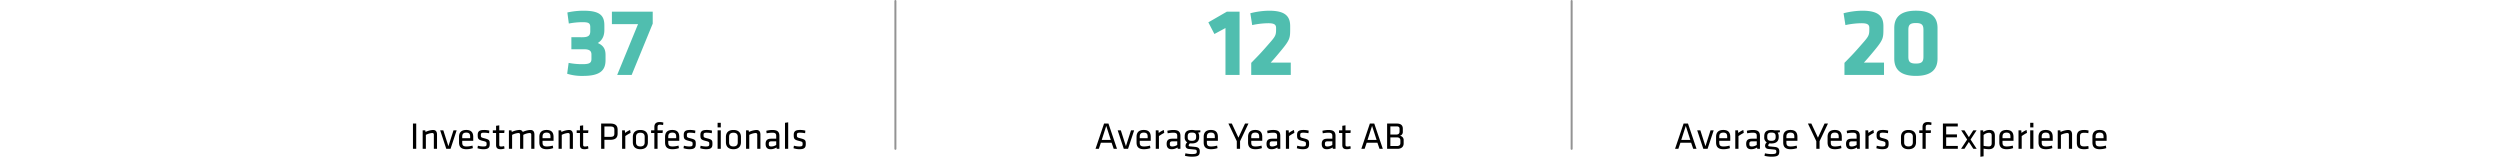
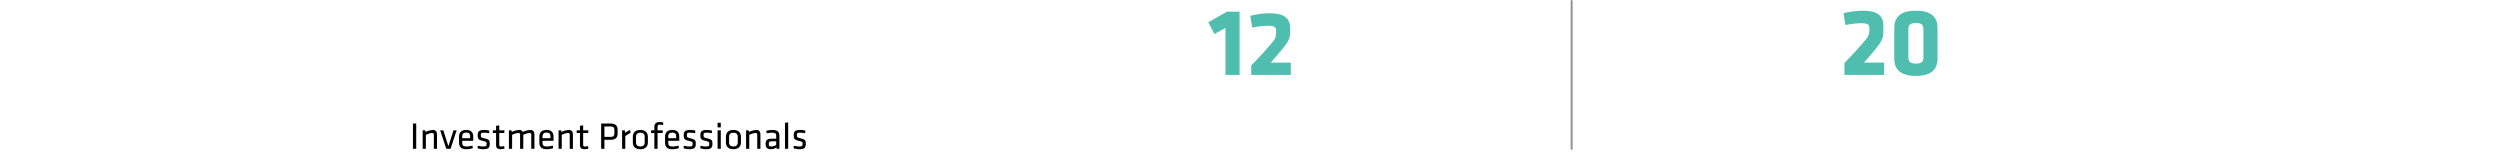
<svg xmlns="http://www.w3.org/2000/svg" width="1251.4" height="78.471" viewBox="0 0 1251.4 78.471">
  <g id="Illustration-Institutional_MultiAsset-Solutions_Team" transform="translate(98.6 1.5)">
    <rect id="Rectangle_128" data-name="Rectangle 128" width="1251.4" height="54" transform="translate(-98.6 12)" fill="none" />
    <g id="Stat_3" data-name="Stat 3" transform="translate(704.101 -1)">
-       <path id="Buy-Side_Analysts" data-name="Buy-Side Analysts" d="M42.236,1.346h-2.2L35.757,14H37.41l1.026-3.04h5.377L44.858,14h1.653Zm1.159,8.189H38.873l2.261-7.011Zm7.581,3.154L48.43,4.747H46.853L49.912,14H52.04L55.1,4.747H53.522Zm6.916-1.919V9.991H63.4V8.053c0-1.919-.741-3.5-3.477-3.5C57.17,4.557,56.3,6.1,56.3,8.015v2.774c0,2.09.931,3.4,3.667,3.4a10.065,10.065,0,0,0,3.268-.532l-.209-1.273a11.748,11.748,0,0,1-2.926.437C58.291,12.822,57.892,12.233,57.892,10.77Zm0-2.869c0-1.292.532-2.014,2.033-2.014s1.938.722,1.938,2.014v.76H57.892ZM69.938,4.557a11.791,11.791,0,0,0-2.546,1.482l-.1-1.292H65.91V14h1.6V7.616a20.305,20.305,0,0,1,2.641-1.6Zm8.322,3c0-1.976-.874-3-3.515-3a13.048,13.048,0,0,0-3.04.4l.171,1.273a15.3,15.3,0,0,1,2.774-.3c1.5,0,2.014.4,2.014,1.558V8.927h-2.47c-1.862,0-2.831.684-2.831,2.6,0,1.634.722,2.66,2.451,2.66a5.268,5.268,0,0,0,3-.874l.1.684H78.26Zm-1.6,4.5a4.624,4.624,0,0,1-2.394.76c-1.14,0-1.311-.38-1.311-1.33,0-.931.361-1.235,1.349-1.235h2.356ZM88.235,4.747h-2.66a6.035,6.035,0,0,0-1.558-.19c-2.641,0-3.61,1.159-3.61,3.173v.418A2.779,2.779,0,0,0,81.7,10.77a2.085,2.085,0,0,0-.874,1.634c0,.855.437,1.577,1.805,1.691,1.083.095,1.425.133,2.451.228,1.083.1,1.368.228,1.368,1.007,0,.969-.228,1.292-2.584,1.292a14.678,14.678,0,0,1-3.1-.38L80.54,17.5a14.863,14.863,0,0,0,3.363.437c3.344,0,4.047-.665,4.047-2.679,0-1.406-.646-2.052-2.318-2.223-1.159-.114-1.653-.171-2.622-.266-.418-.038-.608-.171-.608-.532a1.443,1.443,0,0,1,.665-.988,7.3,7.3,0,0,0,.95.057c2.413,0,3.629-1.159,3.629-3.154V7.73a3.292,3.292,0,0,0-.513-1.843l1.1-.209Zm-2.109,3v.4c0,1.216-.589,1.843-2.109,1.843s-2.109-.437-2.109-1.843v-.4c0-1.368.57-1.881,2.109-1.881S86.126,6.4,86.126,7.749ZM91.5,10.77V9.991h5.51V8.053c0-1.919-.741-3.5-3.477-3.5-2.755,0-3.629,1.539-3.629,3.458v2.774c0,2.09.931,3.4,3.667,3.4a10.064,10.064,0,0,0,3.268-.532l-.209-1.273a11.748,11.748,0,0,1-2.926.437C91.9,12.822,91.5,12.233,91.5,10.77Zm0-2.869c0-1.292.532-2.014,2.033-2.014s1.938.722,1.938,2.014v.76H91.5Zm15.789.513-3.306-7.068h-1.71l4.2,8.835V14h1.634V10.181l4.2-8.835H110.6Zm6.422,2.356V9.991h5.51V8.053c0-1.919-.741-3.5-3.477-3.5-2.755,0-3.629,1.539-3.629,3.458v2.774c0,2.09.931,3.4,3.667,3.4a10.064,10.064,0,0,0,3.268-.532l-.209-1.273a11.748,11.748,0,0,1-2.926.437C114.113,12.822,113.714,12.233,113.714,10.77Zm0-2.869c0-1.292.532-2.014,2.033-2.014s1.938.722,1.938,2.014v.76h-3.971Zm14.535-.342c0-1.976-.874-3-3.515-3a13.048,13.048,0,0,0-3.04.4l.171,1.273a15.3,15.3,0,0,1,2.774-.3c1.5,0,2.014.4,2.014,1.558V8.927h-2.47c-1.862,0-2.831.684-2.831,2.6,0,1.634.722,2.66,2.451,2.66a5.268,5.268,0,0,0,3-.874l.1.684h1.349Zm-1.6,4.5a4.624,4.624,0,0,1-2.394.76c-1.14,0-1.311-.38-1.311-1.33,0-.931.361-1.235,1.349-1.235h2.356Zm8.436-7.505a11.792,11.792,0,0,0-2.546,1.482l-.1-1.292h-1.387V14h1.6V7.616a20.305,20.305,0,0,1,2.641-1.6Zm7.581,6.954c0-1.843-.209-2.166-2.869-2.831-1.558-.38-1.577-.57-1.577-1.6,0-.836.19-1.159,1.558-1.159a14.88,14.88,0,0,1,2.565.266l.114-1.311a10.432,10.432,0,0,0-2.622-.323c-2.432,0-3.192.779-3.192,2.489,0,1.919.209,2.394,2.508,2.964,1.862.456,1.938.57,1.938,1.558s-.247,1.254-1.71,1.254a10.557,10.557,0,0,1-2.641-.38l-.209,1.254a9.461,9.461,0,0,0,2.945.494C142.119,14.19,142.67,13.316,142.67,11.511Zm13.718-.8V8.034c0-1.938-1.064-3.477-3.762-3.477s-3.762,1.539-3.762,3.477v2.679c0,1.938,1.064,3.477,3.762,3.477S156.388,12.651,156.388,10.713Zm-1.6-2.736V10.77c0,1.349-.722,2.033-2.166,2.033s-2.166-.684-2.166-2.033V7.977c0-1.349.722-2.033,2.166-2.033S154.792,6.628,154.792,7.977ZM164.14.852a6.519,6.519,0,0,0-1.881-.266c-1.71,0-2.622.817-2.622,2.451v1.71H158v1.33h1.634V14h1.6V6.077h2.508l.133-1.33h-2.641V3.189c0-.931.247-1.273,1.235-1.273a9.514,9.514,0,0,1,1.539.171ZM169.84,14h7.467V12.537h-5.833V8.243h5.4V6.78h-5.4V2.809h5.814V1.346H169.84Zm10.773,0,2.223-3.439L185.078,14h1.672l-3.059-4.655,3-4.6H185.04l-2.2,3.4-2.2-3.4h-1.653l2.983,4.6L178.922,14Zm15.238-6.612c0-1.862-.874-2.831-2.7-2.831a4.931,4.931,0,0,0-3.059,1.026l-.133-.836h-1.349V17.971l1.6-.228V13.9a14.793,14.793,0,0,0,2.641.285c2.166,0,3-1.178,3-3.021Zm-5.643-.323a4.277,4.277,0,0,1,2.622-1.1c1.121,0,1.425.475,1.425,1.425v3.781c0,1.121-.437,1.615-1.5,1.615a14.877,14.877,0,0,1-2.546-.285Zm9.462,3.705V9.991h5.51V8.053c0-1.919-.741-3.5-3.477-3.5-2.755,0-3.629,1.539-3.629,3.458v2.774c0,2.09.931,3.4,3.667,3.4a10.064,10.064,0,0,0,3.268-.532l-.209-1.273a11.748,11.748,0,0,1-2.926.437C200.069,12.822,199.67,12.233,199.67,10.77Zm0-2.869c0-1.292.532-2.014,2.033-2.014s1.938.722,1.938,2.014v.76H199.67Zm12.046-3.344a11.792,11.792,0,0,0-2.546,1.482l-.1-1.292h-1.387V14h1.6V7.616a20.305,20.305,0,0,1,2.641-1.6ZM215.136,14V4.747h-1.6V14Zm0-10.735V.966h-1.6v2.3ZM219.3,10.77V9.991h5.51V8.053c0-1.919-.741-3.5-3.477-3.5-2.755,0-3.629,1.539-3.629,3.458v2.774c0,2.09.931,3.4,3.667,3.4a10.064,10.064,0,0,0,3.268-.532l-.209-1.273a11.748,11.748,0,0,1-2.926.437C219.7,12.822,219.3,12.233,219.3,10.77Zm0-2.869c0-1.292.532-2.014,2.033-2.014s1.938.722,1.938,2.014v.76H219.3ZM234.5,14V6.913c0-1.425-.532-2.356-2.014-2.356a10.049,10.049,0,0,0-3.724.988l-.152-.8h-1.292V14h1.6V7.008a8.622,8.622,0,0,1,3.1-.931c.589,0,.893.247.893.855V14Zm6.061.19a8.557,8.557,0,0,0,2.223-.285l-.152-1.33a9.723,9.723,0,0,1-2.033.209c-1.6,0-2.128-.456-2.128-1.9V7.863c0-1.444.532-1.9,2.128-1.9a9.723,9.723,0,0,1,2.033.209l.133-1.33a8.4,8.4,0,0,0-2.2-.285c-2.888,0-3.686,1.235-3.686,3.363v2.907C236.872,12.955,237.594,14.19,240.558,14.19Zm5.719-3.42V9.991h5.51V8.053c0-1.919-.741-3.5-3.477-3.5-2.755,0-3.629,1.539-3.629,3.458v2.774c0,2.09.931,3.4,3.667,3.4a10.064,10.064,0,0,0,3.268-.532l-.209-1.273a11.748,11.748,0,0,1-2.926.437C246.676,12.822,246.277,12.233,246.277,10.77Zm0-2.869c0-1.292.532-2.014,2.033-2.014s1.938.722,1.938,2.014v.76h-3.971Z" transform="translate(0 60)" />
      <path id="_196" data-name="196" d="M135.548,24.75c4.459-5.39,4.508-6.272,4.508-10.927V12.549c0-5.341-3.038-7.693-10.584-7.693a39.748,39.748,0,0,0-9.359,1.274l.931,5.929a39.276,39.276,0,0,1,8.085-.931c2.744,0,3.871.588,3.871,2.3v.882c0,3.332-.539,3.626-5.341,9.114-2.94,3.332-3.577,3.92-7.1,7.546V37h19.8V30.826H130.3C131.725,29.307,133.2,27.592,135.548,24.75Zm31.6-11.221c0-4.9-2.548-8.673-10.829-8.673s-10.829,3.773-10.829,8.673V28.817c0,4.9,2.548,8.673,10.829,8.673s10.829-3.773,10.829-8.673Zm-14.6.98c0-2.45.686-3.479,3.773-3.479s3.773,1.029,3.773,3.479V27.837c0,2.45-.686,3.479-3.773,3.479s-3.773-1.029-3.773-3.479Z" fill="#50beaf" />
    </g>
    <path id="Pipe" d="M.5,0V74" transform="translate(687.601 -1)" fill="none" stroke="#939393" stroke-linecap="round" stroke-linejoin="round" stroke-miterlimit="10" stroke-width="1" />
    <g id="Stat_2" data-name="Stat 2" transform="translate(383.101 -1)">
-       <path id="Employees" d="M73.149,1.346h-2.2L66.67,14h1.653l1.026-3.04h5.377L75.771,14h1.653Zm1.159,8.189H69.786l2.261-7.011Zm7.581,3.154L79.343,4.747H77.766L80.825,14h2.128l3.059-9.253H84.435Zm6.916-1.919V9.991h5.51V8.053c0-1.919-.741-3.5-3.477-3.5-2.755,0-3.629,1.539-3.629,3.458v2.774c0,2.09.931,3.4,3.667,3.4a10.064,10.064,0,0,0,3.268-.532l-.209-1.273a11.748,11.748,0,0,1-2.926.437C89.2,12.822,88.805,12.233,88.805,10.77Zm0-2.869c0-1.292.532-2.014,2.033-2.014s1.938.722,1.938,2.014v.76H88.805Zm12.046-3.344a11.791,11.791,0,0,0-2.546,1.482l-.1-1.292H96.823V14h1.6V7.616a20.306,20.306,0,0,1,2.641-1.6Zm8.322,3c0-1.976-.874-3-3.515-3a13.048,13.048,0,0,0-3.04.4l.171,1.273a15.3,15.3,0,0,1,2.774-.3c1.5,0,2.014.4,2.014,1.558V8.927h-2.47c-1.862,0-2.831.684-2.831,2.6,0,1.634.722,2.66,2.451,2.66a5.268,5.268,0,0,0,3-.874l.1.684h1.349Zm-1.6,4.5a4.624,4.624,0,0,1-2.394.76c-1.14,0-1.311-.38-1.311-1.33,0-.931.361-1.235,1.349-1.235h2.356Zm11.571-7.315h-2.66a6.035,6.035,0,0,0-1.558-.19c-2.641,0-3.61,1.159-3.61,3.173v.418a2.779,2.779,0,0,0,1.292,2.622,2.085,2.085,0,0,0-.874,1.634c0,.855.437,1.577,1.805,1.691,1.083.095,1.425.133,2.451.228,1.083.1,1.368.228,1.368,1.007,0,.969-.228,1.292-2.584,1.292a14.678,14.678,0,0,1-3.1-.38l-.228,1.254a14.863,14.863,0,0,0,3.363.437c3.344,0,4.047-.665,4.047-2.679,0-1.406-.646-2.052-2.318-2.223-1.159-.114-1.653-.171-2.622-.266-.418-.038-.608-.171-.608-.532a1.443,1.443,0,0,1,.665-.988,7.3,7.3,0,0,0,.95.057c2.413,0,3.629-1.159,3.629-3.154V7.73a3.292,3.292,0,0,0-.513-1.843l1.1-.209Zm-2.109,3v.4c0,1.216-.589,1.843-2.109,1.843s-2.109-.437-2.109-1.843v-.4c0-1.368.57-1.881,2.109-1.881S117.039,6.4,117.039,7.749Zm5.377,3.021V9.991h5.51V8.053c0-1.919-.741-3.5-3.477-3.5-2.755,0-3.629,1.539-3.629,3.458v2.774c0,2.09.931,3.4,3.667,3.4a10.065,10.065,0,0,0,3.268-.532l-.209-1.273a11.748,11.748,0,0,1-2.926.437C122.815,12.822,122.416,12.233,122.416,10.77Zm0-2.869c0-1.292.532-2.014,2.033-2.014s1.938.722,1.938,2.014v.76h-3.971Zm15.789.513L134.9,1.346h-1.71l4.2,8.835V14h1.634V10.181l4.2-8.835h-1.71Zm6.422,2.356V9.991h5.51V8.053c0-1.919-.741-3.5-3.477-3.5-2.755,0-3.629,1.539-3.629,3.458v2.774c0,2.09.931,3.4,3.667,3.4a10.064,10.064,0,0,0,3.268-.532l-.209-1.273a11.748,11.748,0,0,1-2.926.437C145.026,12.822,144.627,12.233,144.627,10.77Zm0-2.869c0-1.292.532-2.014,2.033-2.014S148.6,6.609,148.6,7.9v.76h-3.971Zm14.535-.342c0-1.976-.874-3-3.515-3a13.048,13.048,0,0,0-3.04.4l.171,1.273a15.3,15.3,0,0,1,2.774-.3c1.5,0,2.014.4,2.014,1.558V8.927H155.1c-1.862,0-2.831.684-2.831,2.6,0,1.634.722,2.66,2.451,2.66a5.268,5.268,0,0,0,3-.874l.1.684h1.349Zm-1.6,4.5a4.624,4.624,0,0,1-2.394.76c-1.14,0-1.311-.38-1.311-1.33,0-.931.361-1.235,1.349-1.235h2.356ZM166,4.557a11.792,11.792,0,0,0-2.546,1.482l-.1-1.292h-1.387V14h1.6V7.616a20.305,20.305,0,0,1,2.641-1.6Zm7.581,6.954c0-1.843-.209-2.166-2.869-2.831-1.558-.38-1.577-.57-1.577-1.6,0-.836.19-1.159,1.558-1.159a14.88,14.88,0,0,1,2.565.266l.114-1.311a10.432,10.432,0,0,0-2.622-.323c-2.432,0-3.192.779-3.192,2.489,0,1.919.209,2.394,2.508,2.964,1.862.456,1.938.57,1.938,1.558s-.247,1.254-1.71,1.254a10.557,10.557,0,0,1-2.641-.38l-.209,1.254a9.461,9.461,0,0,0,2.945.494C173.032,14.19,173.583,13.316,173.583,11.511Zm13.224-3.952c0-1.976-.874-3-3.515-3a13.048,13.048,0,0,0-3.04.4l.171,1.273a15.3,15.3,0,0,1,2.774-.3c1.5,0,2.014.4,2.014,1.558V8.927h-2.47c-1.862,0-2.831.684-2.831,2.6,0,1.634.722,2.66,2.451,2.66a5.268,5.268,0,0,0,3-.874l.1.684h1.349Zm-1.6,4.5a4.624,4.624,0,0,1-2.394.76c-1.14,0-1.311-.38-1.311-1.33,0-.931.361-1.235,1.349-1.235h2.356Zm9.025.551a5.875,5.875,0,0,1-1.482.228c-.855,0-.95-.342-.95-1.026V6.077h2.489l.133-1.33H191.8V2.239l-1.6.228v2.28h-1.634v1.33h1.634v6c0,1.539.741,2.109,2.3,2.109a5.759,5.759,0,0,0,1.938-.342Zm11.97-11.267H204L199.727,14h1.653l1.026-3.04h5.377L208.828,14h1.653Zm1.159,8.189h-4.522L205.1,2.524ZM217.777,14c1.9,0,3.135-.95,3.135-2.717V9.763a2.115,2.115,0,0,0-1.862-2.28,1.99,1.99,0,0,0,1.444-2.109V3.911c0-1.672-.988-2.565-2.983-2.565h-4.883V14Zm1.5-2.85c0,.95-.57,1.444-1.729,1.444h-3.287V8.262h3.192c1.254,0,1.824.551,1.824,1.558Zm-.418-5.776c0,.912-.475,1.482-1.71,1.482h-2.888v-4.1h3.154c.988,0,1.444.38,1.444,1.2Z" transform="translate(0 60)" />
-       <path id="_3_466" data-name="3,466" d="M137.777,37V5.346h-6.37l-9.261,5.341,3.038,5.831,5.537-2.989V37ZM158.6,24.75c4.459-5.39,4.508-6.272,4.508-10.927V12.549c0-5.341-3.038-7.693-10.584-7.693a39.748,39.748,0,0,0-9.359,1.274l.931,5.929a39.276,39.276,0,0,1,8.085-.931c2.744,0,3.871.588,3.871,2.3v.882c0,3.332-.539,3.626-5.341,9.114-2.94,3.332-3.577,3.92-7.1,7.546V37h19.8V30.826H153.359C154.78,29.307,156.25,27.592,158.6,24.75Z" transform="translate(1)" fill="#50beaf" />
+       <path id="_3_466" data-name="3,466" d="M137.777,37V5.346h-6.37l-9.261,5.341,3.038,5.831,5.537-2.989V37ZM158.6,24.75c4.459-5.39,4.508-6.272,4.508-10.927c0-5.341-3.038-7.693-10.584-7.693a39.748,39.748,0,0,0-9.359,1.274l.931,5.929a39.276,39.276,0,0,1,8.085-.931c2.744,0,3.871.588,3.871,2.3v.882c0,3.332-.539,3.626-5.341,9.114-2.94,3.332-3.577,3.92-7.1,7.546V37h19.8V30.826H153.359C154.78,29.307,156.25,27.592,158.6,24.75Z" transform="translate(1)" fill="#50beaf" />
    </g>
-     <path id="Pipe-2" data-name="Pipe" d="M.5,0V74" transform="translate(349.101 -1)" fill="none" stroke="#939393" stroke-linecap="round" stroke-linejoin="round" stroke-miterlimit="10" stroke-width="1" />
    <g id="Stat_1" data-name="Stat 1" transform="translate(62.101 -1)">
      <path id="Client_Relationships" data-name="Client Relationships" d="M47.642,1.346H46.007V14h1.634ZM58.054,14V6.913c0-1.425-.532-2.356-2.014-2.356a10.049,10.049,0,0,0-3.724.988l-.152-.8H50.872V14h1.6V7.008a8.622,8.622,0,0,1,3.1-.931c.589,0,.893.247.893.855V14Zm5.7-1.311L61.208,4.747H59.631L62.689,14h2.128l3.059-9.253H66.3ZM70.67,10.77V9.991h5.51V8.053c0-1.919-.741-3.5-3.477-3.5-2.755,0-3.629,1.539-3.629,3.458v2.774c0,2.09.931,3.4,3.667,3.4a10.064,10.064,0,0,0,3.268-.532L75.8,12.385a11.748,11.748,0,0,1-2.926.437C71.069,12.822,70.67,12.233,70.67,10.77Zm0-2.869c0-1.292.532-2.014,2.033-2.014s1.938.722,1.938,2.014v.76H70.67Zm13.775,3.61c0-1.843-.209-2.166-2.869-2.831C80.017,8.3,80,8.11,80,7.084c0-.836.19-1.159,1.558-1.159a14.881,14.881,0,0,1,2.565.266l.114-1.311a10.433,10.433,0,0,0-2.622-.323c-2.432,0-3.192.779-3.192,2.489,0,1.919.209,2.394,2.508,2.964,1.862.456,1.938.57,1.938,1.558s-.247,1.254-1.71,1.254a10.557,10.557,0,0,1-2.641-.38L78.307,13.7a9.461,9.461,0,0,0,2.945.494C83.893,14.19,84.444,13.316,84.444,11.511Zm7.2,1.1a5.875,5.875,0,0,1-1.482.228c-.855,0-.95-.342-.95-1.026V6.077H91.7l.133-1.33H89.214V2.239l-1.6.228v2.28H85.983v1.33h1.634v6c0,1.539.741,2.109,2.3,2.109a5.759,5.759,0,0,0,1.938-.342ZM106.808,14V6.913c0-1.425-.532-2.356-2.014-2.356a9.9,9.9,0,0,0-3.819.988,1.7,1.7,0,0,0-1.767-.988,10.049,10.049,0,0,0-3.724.988l-.152-.8H94.039V14h1.6V7.008a8.622,8.622,0,0,1,3.1-.931c.589,0,.893.247.893.855V14h1.6V7.008a8.212,8.212,0,0,1,3.1-.931c.589,0,.893.247.893.855V14Zm4.066-3.23V9.991h5.51V8.053c0-1.919-.741-3.5-3.477-3.5-2.755,0-3.629,1.539-3.629,3.458v2.774c0,2.09.931,3.4,3.667,3.4a10.064,10.064,0,0,0,3.268-.532L116,12.385a11.748,11.748,0,0,1-2.926.437C111.272,12.822,110.873,12.233,110.873,10.77Zm0-2.869c0-1.292.532-2.014,2.033-2.014s1.938.722,1.938,2.014v.76h-3.971Zm15.2,6.1V6.913c0-1.425-.532-2.356-2.014-2.356a10.049,10.049,0,0,0-3.724.988l-.152-.8h-1.292V14h1.6V7.008a8.622,8.622,0,0,1,3.1-.931c.589,0,.893.247.893.855V14Zm7.562-1.387a5.875,5.875,0,0,1-1.482.228c-.855,0-.95-.342-.95-1.026V6.077h2.489l.133-1.33H131.2V2.239l-1.6.228v2.28h-1.634v1.33h1.634v6c0,1.539.741,2.109,2.3,2.109a5.759,5.759,0,0,0,1.938-.342ZM140.21,14h1.634V9.478h2.945c2.717,0,3.667-1.178,3.667-3.135V4.462c0-1.938-.95-3.116-3.667-3.116H140.21Zm6.612-9.519V6.343c0,1.235-.532,1.672-2.09,1.672h-2.888V2.809h2.888C146.29,2.809,146.822,3.227,146.822,4.481Zm7.9.076a11.792,11.792,0,0,0-2.546,1.482l-.1-1.292H150.7V14h1.6V7.616a20.305,20.305,0,0,1,2.641-1.6Zm8.873,6.156V8.034c0-1.938-1.064-3.477-3.762-3.477s-3.762,1.539-3.762,3.477v2.679c0,1.938,1.064,3.477,3.762,3.477S163.6,12.651,163.6,10.713ZM162,7.977V10.77c0,1.349-.722,2.033-2.166,2.033s-2.166-.684-2.166-2.033V7.977c0-1.349.722-2.033,2.166-2.033S162,6.628,162,7.977ZM171.35.852a6.519,6.519,0,0,0-1.881-.266c-1.71,0-2.622.817-2.622,2.451v1.71h-1.634v1.33h1.634V14h1.6V6.077h2.508l.133-1.33h-2.641V3.189c0-.931.247-1.273,1.235-1.273a9.514,9.514,0,0,1,1.539.171ZM173.8,10.77V9.991h5.51V8.053c0-1.919-.741-3.5-3.477-3.5-2.755,0-3.629,1.539-3.629,3.458v2.774c0,2.09.931,3.4,3.667,3.4a10.064,10.064,0,0,0,3.268-.532l-.209-1.273a11.748,11.748,0,0,1-2.926.437C174.2,12.822,173.8,12.233,173.8,10.77Zm0-2.869c0-1.292.532-2.014,2.033-2.014s1.938.722,1.938,2.014v.76H173.8Zm13.775,3.61c0-1.843-.209-2.166-2.869-2.831-1.558-.38-1.577-.57-1.577-1.6,0-.836.19-1.159,1.558-1.159a14.88,14.88,0,0,1,2.565.266l.114-1.311a10.432,10.432,0,0,0-2.622-.323c-2.432,0-3.192.779-3.192,2.489,0,1.919.209,2.394,2.508,2.964,1.862.456,1.938.57,1.938,1.558s-.247,1.254-1.71,1.254a10.557,10.557,0,0,1-2.641-.38l-.209,1.254a9.461,9.461,0,0,0,2.945.494C187.025,14.19,187.576,13.316,187.576,11.511Zm8.341,0c0-1.843-.209-2.166-2.869-2.831-1.558-.38-1.577-.57-1.577-1.6,0-.836.19-1.159,1.558-1.159a14.88,14.88,0,0,1,2.565.266l.114-1.311a10.432,10.432,0,0,0-2.622-.323c-2.432,0-3.192.779-3.192,2.489,0,1.919.209,2.394,2.508,2.964,1.862.456,1.938.57,1.938,1.558s-.247,1.254-1.71,1.254a10.557,10.557,0,0,1-2.641-.38l-.209,1.254a9.461,9.461,0,0,0,2.945.494C195.367,14.19,195.917,13.316,195.917,11.511ZM200.1,14V4.747h-1.6V14Zm0-10.735V.966h-1.6v2.3Zm10.089,7.448V8.034c0-1.938-1.064-3.477-3.762-3.477s-3.762,1.539-3.762,3.477v2.679c0,1.938,1.064,3.477,3.762,3.477S210.187,12.651,210.187,10.713Zm-1.6-2.736V10.77c0,1.349-.722,2.033-2.166,2.033s-2.166-.684-2.166-2.033V7.977c0-1.349.722-2.033,2.166-2.033S208.591,6.628,208.591,7.977ZM219.934,14V6.913c0-1.425-.532-2.356-2.014-2.356a10.049,10.049,0,0,0-3.724.988l-.152-.8h-1.292V14h1.6V7.008a8.622,8.622,0,0,1,3.1-.931c.589,0,.893.247.893.855V14Zm9.5-6.441c0-1.976-.874-3-3.515-3a13.048,13.048,0,0,0-3.04.4l.171,1.273a15.3,15.3,0,0,1,2.774-.3c1.5,0,2.014.4,2.014,1.558V8.927h-2.47c-1.862,0-2.831.684-2.831,2.6,0,1.634.722,2.66,2.451,2.66a5.268,5.268,0,0,0,3-.874l.1.684h1.349Zm-1.6,4.5a4.624,4.624,0,0,1-2.394.76c-1.14,0-1.311-.38-1.311-1.33,0-.931.361-1.235,1.349-1.235h2.356Zm6,1.938V.738l-1.6.228V14Zm8.8-2.489c0-1.843-.209-2.166-2.869-2.831-1.558-.38-1.577-.57-1.577-1.6,0-.836.19-1.159,1.558-1.159a14.88,14.88,0,0,1,2.565.266l.114-1.311a10.432,10.432,0,0,0-2.622-.323c-2.432,0-3.192.779-3.192,2.489,0,1.919.209,2.394,2.508,2.964,1.862.456,1.938.57,1.938,1.558s-.247,1.254-1.71,1.254a10.557,10.557,0,0,1-2.641-.38L236.5,13.7a9.461,9.461,0,0,0,2.945.494C242.087,14.19,242.638,13.316,242.638,11.511Z" transform="translate(0 60)" />
-       <path id="_85_000" data-name="85,000" d="M125.306,18.135v6.027h6.468c2.45,0,3.577.784,3.577,2.6v2.254c0,1.911-.931,2.6-4.361,2.6a34.966,34.966,0,0,1-7.056-.637l-.735,5.439a24.925,24.925,0,0,0,8.036,1.078c8.918,0,11.172-3.136,11.172-7.938v-2.5c0-3.087-1.127-4.8-3.871-6.027,2.3-1.421,3.283-3.626,3.283-6.517v-2.3c0-4.9-2.205-7.35-10.388-7.35a37.6,37.6,0,0,0-8.134.882l.735,5.537a37.667,37.667,0,0,1,6.762-.686c3.087,0,3.969.441,3.969,2.5V15.1c0,2.156-.882,3.038-4.018,3.038Zm40.719-6.811V5.346H145.592v6.223h13.083L148.239,37h7.252Z" fill="#50beaf" />
    </g>
  </g>
</svg>